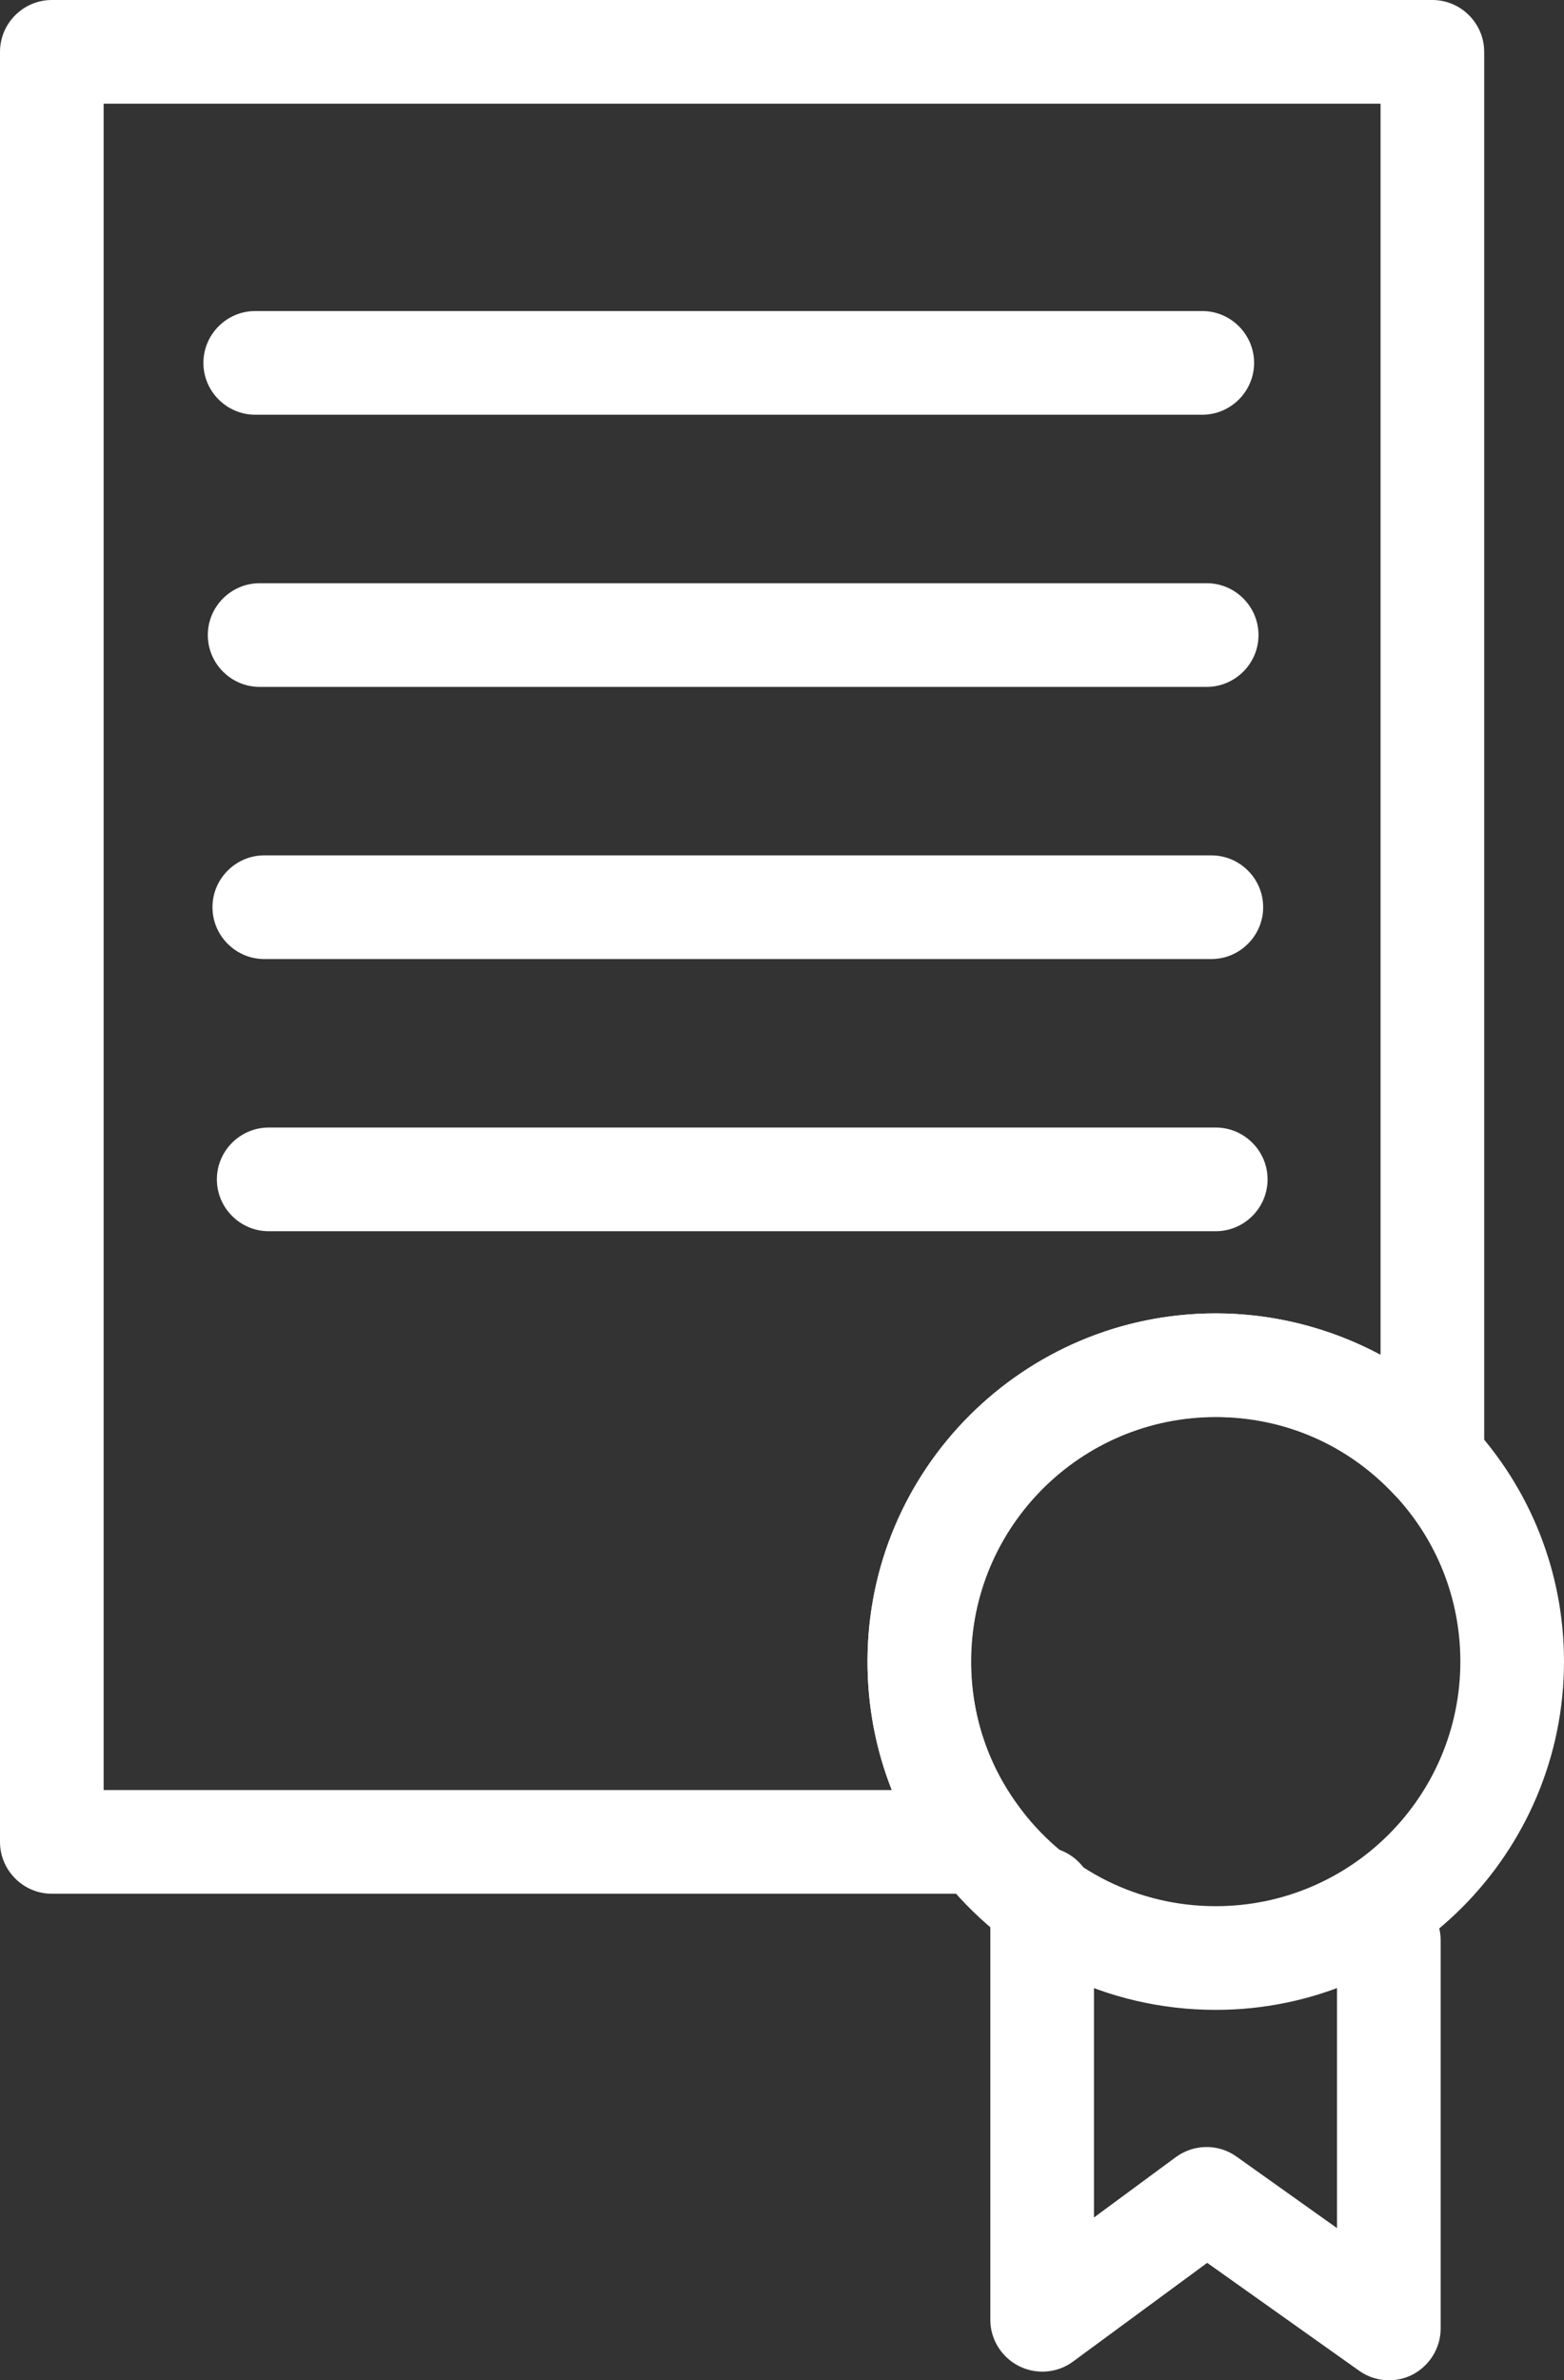
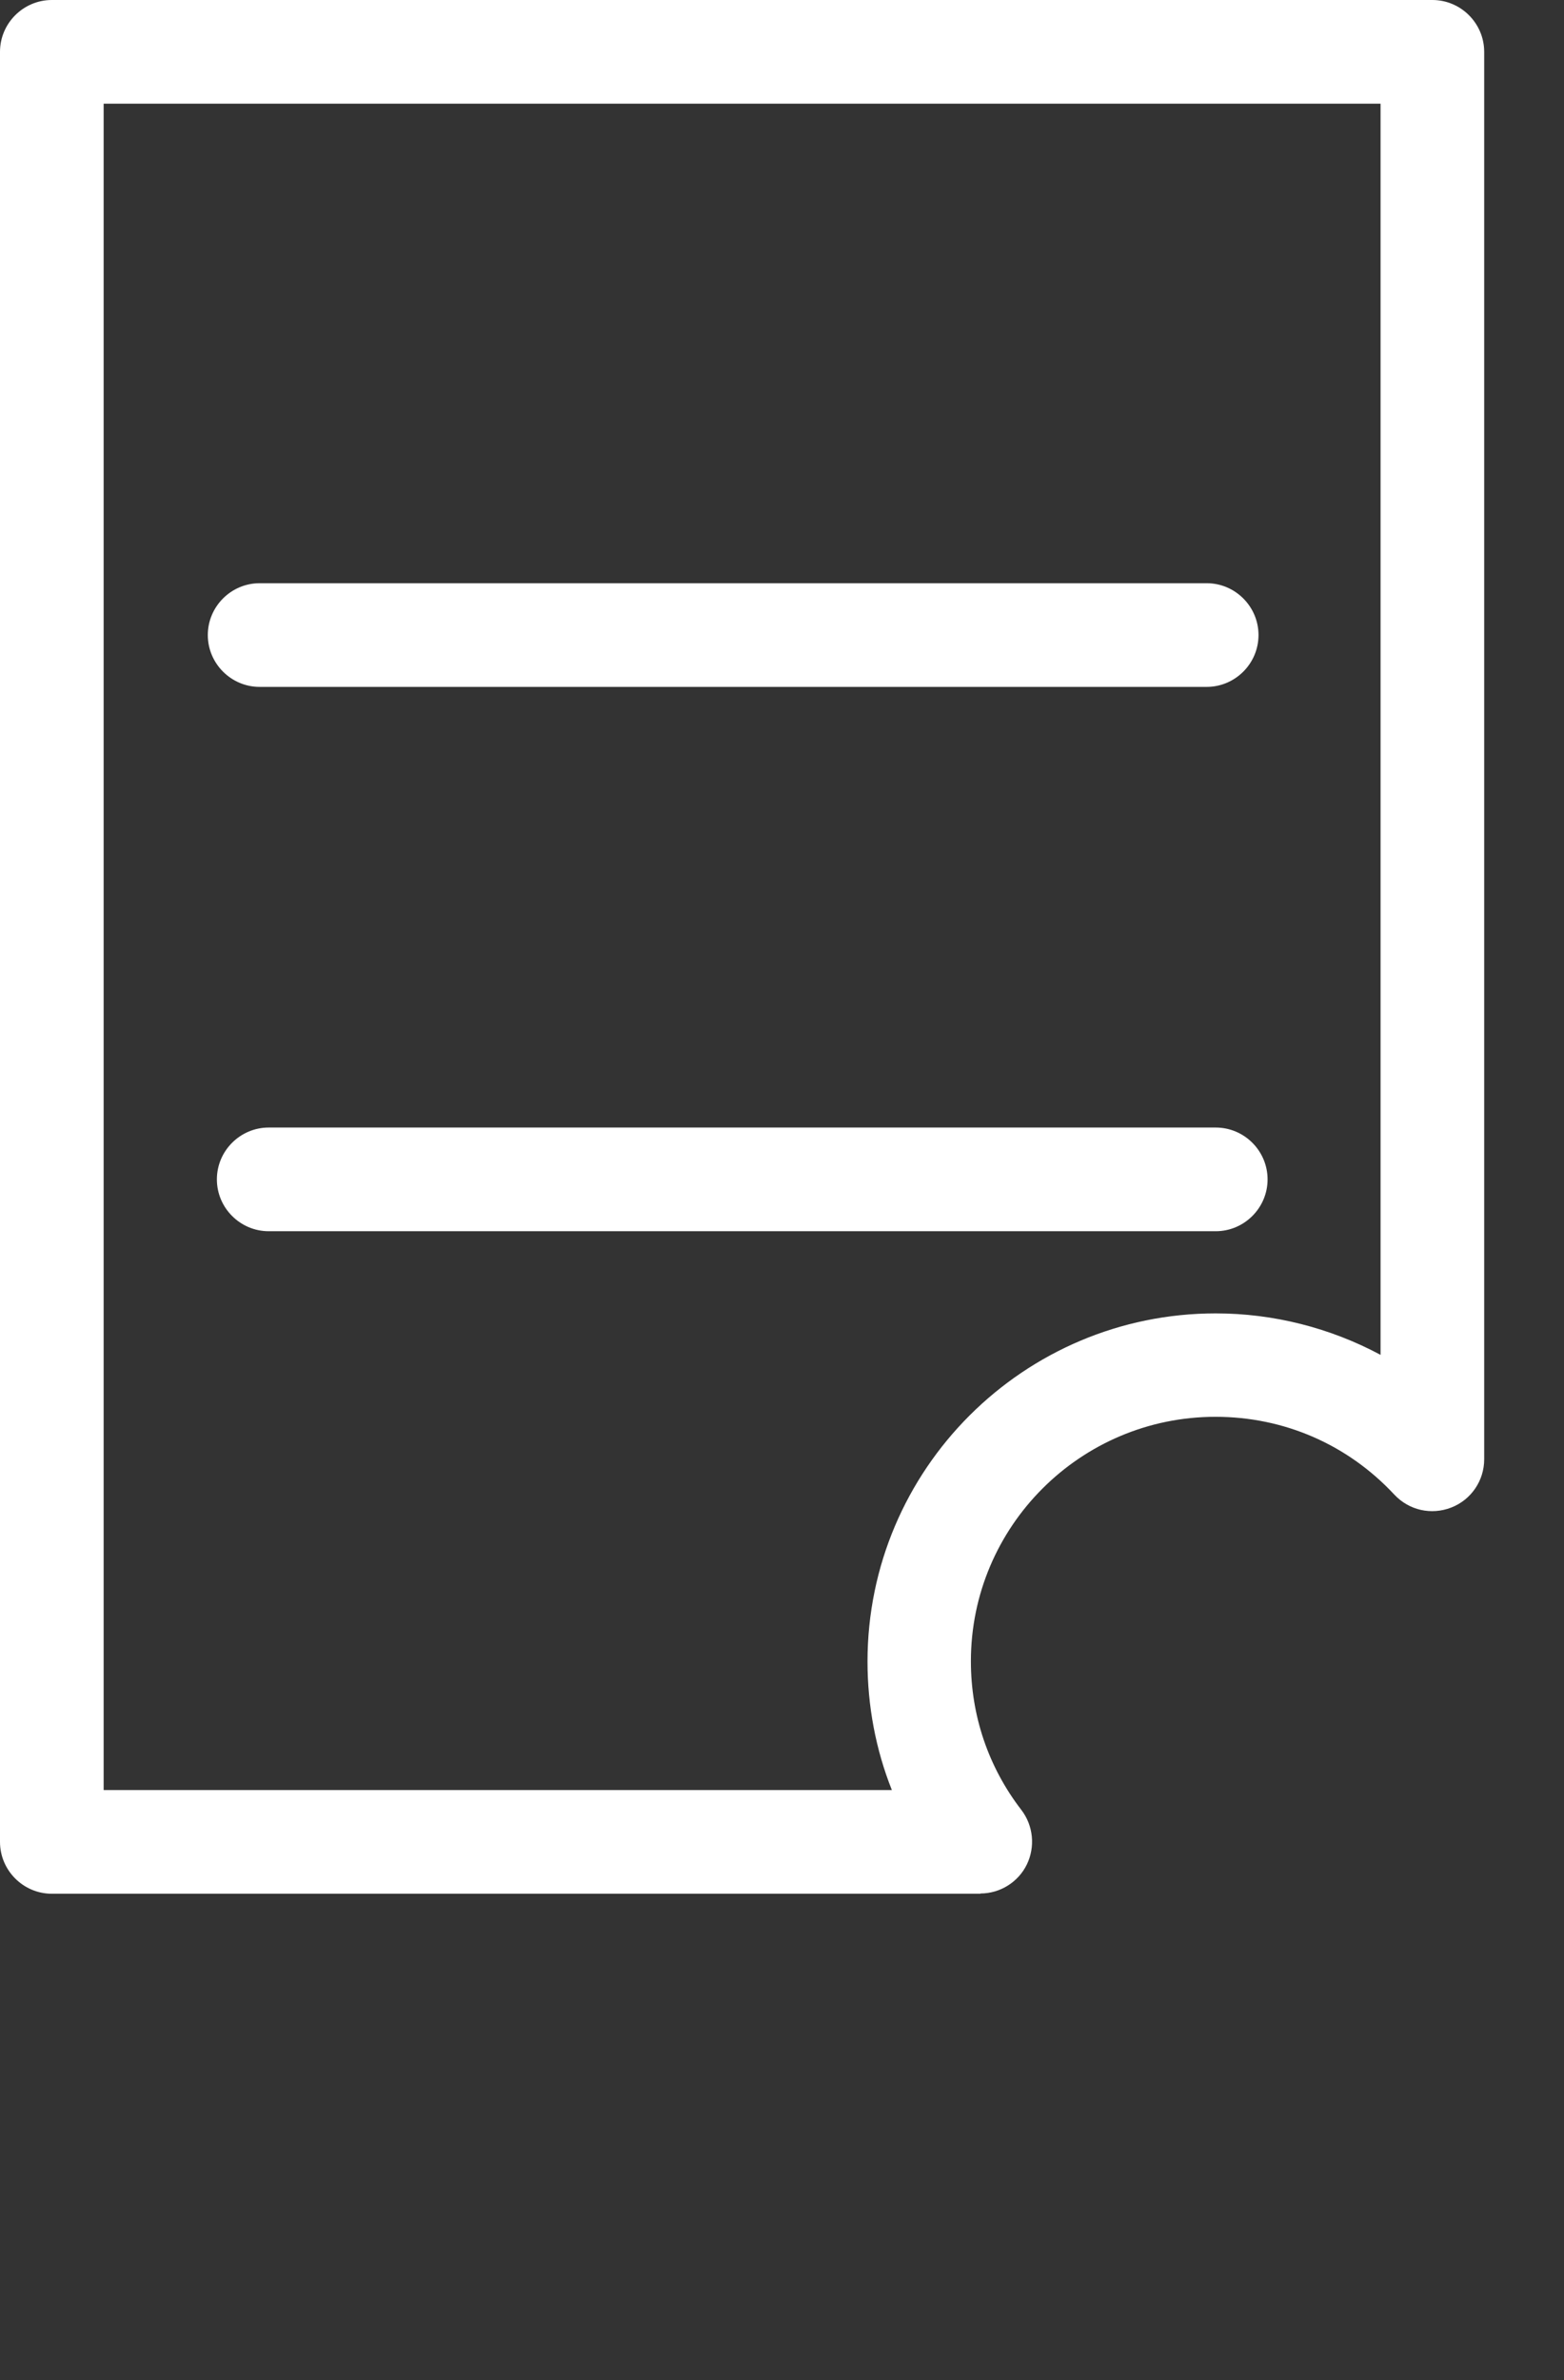
<svg xmlns="http://www.w3.org/2000/svg" id="Ebene_2" data-name="Ebene 2" viewBox="0 0 60.36 91.83">
  <rect x="0" y="0" width="60.36" height="91.83" fill="#333333" stroke="none" />
  <defs>
    <style>
      .cls-1 {
        fill: #fff;
        stroke-width: 0px;
      }
    </style>
  </defs>
  <g id="Icons">
    <g>
      <path class="cls-1" d="M37.84,73.06H2c-1.1,0-2-.9-2-2V2C0,.9.9,0,2,0h53.28c1.1,0,2,.9,2,2v54.3c0,.82-.5,1.56-1.27,1.86-.77.3-1.63.11-2.2-.5-1.8-1.93-4.25-3-6.9-3-5.21,0-9.44,4.23-9.44,9.43,0,2.09.67,4.08,1.95,5.74.46.6.54,1.42.21,2.1s-1.03,1.12-1.79,1.12ZM4,69.06h30.42c-.62-1.56-.94-3.24-.94-4.96,0-7.41,6.03-13.43,13.44-13.43,2.23,0,4.42.56,6.36,1.6V4H4v65.06Z" />
      <g>
-         <path class="cls-1" d="M46.4,16H9.85c-1.1,0-2-.9-2-2s.9-2,2-2h36.55c1.1,0,2,.9,2,2s-.9,2-2,2Z" />
        <path class="cls-1" d="M46.58,26.5H10.02c-1.1,0-2-.9-2-2s.9-2,2-2h36.55c1.1,0,2,.9,2,2s-.9,2-2,2Z" />
-         <path class="cls-1" d="M46.75,37H10.2c-1.1,0-2-.9-2-2s.9-2,2-2h36.55c1.1,0,2,.9,2,2s-.9,2-2,2Z" />
-         <path class="cls-1" d="M46.92,47.5H10.37c-1.1,0-2-.9-2-2s.9-2,2-2h36.55c1.1,0,2,.9,2,2s-.9,2-2,2Z" />
+         <path class="cls-1" d="M46.92,47.5H10.37c-1.1,0-2-.9-2-2s.9-2,2-2h36.55c1.1,0,2,.9,2,2s-.9,2-2,2" />
      </g>
-       <path class="cls-1" d="M46.92,77.54c-4.21,0-8.1-1.92-10.67-5.26-1.82-2.37-2.77-5.2-2.77-8.18,0-7.41,6.03-13.43,13.44-13.43,3.71,0,7.29,1.55,9.82,4.26,2.33,2.49,3.62,5.75,3.62,9.17,0,7.41-6.03,13.44-13.44,13.44ZM46.92,54.67c-5.21,0-9.44,4.23-9.44,9.43,0,2.09.67,4.08,1.95,5.74,1.8,2.35,4.54,3.7,7.49,3.7,5.21,0,9.44-4.23,9.44-9.44,0-2.4-.9-4.68-2.54-6.43-1.8-1.93-4.25-3-6.9-3Z" />
-       <path class="cls-1" d="M53.61,91.83c-.41,0-.81-.12-1.16-.37l-5.86-4.16-5.18,3.81c-.61.45-1.42.51-2.09.17-.67-.34-1.1-1.03-1.1-1.78v-16.25c0-1.1.9-2,2-2s2,.9,2,2v12.3l3.16-2.33c.7-.51,1.64-.52,2.34-.02l3.88,2.76v-11.1c0-1.1.9-2,2-2s2,.9,2,2v14.97c0,.75-.42,1.43-1.08,1.78-.29.15-.6.22-.92.22Z" />
    </g>
  </g>
</svg>